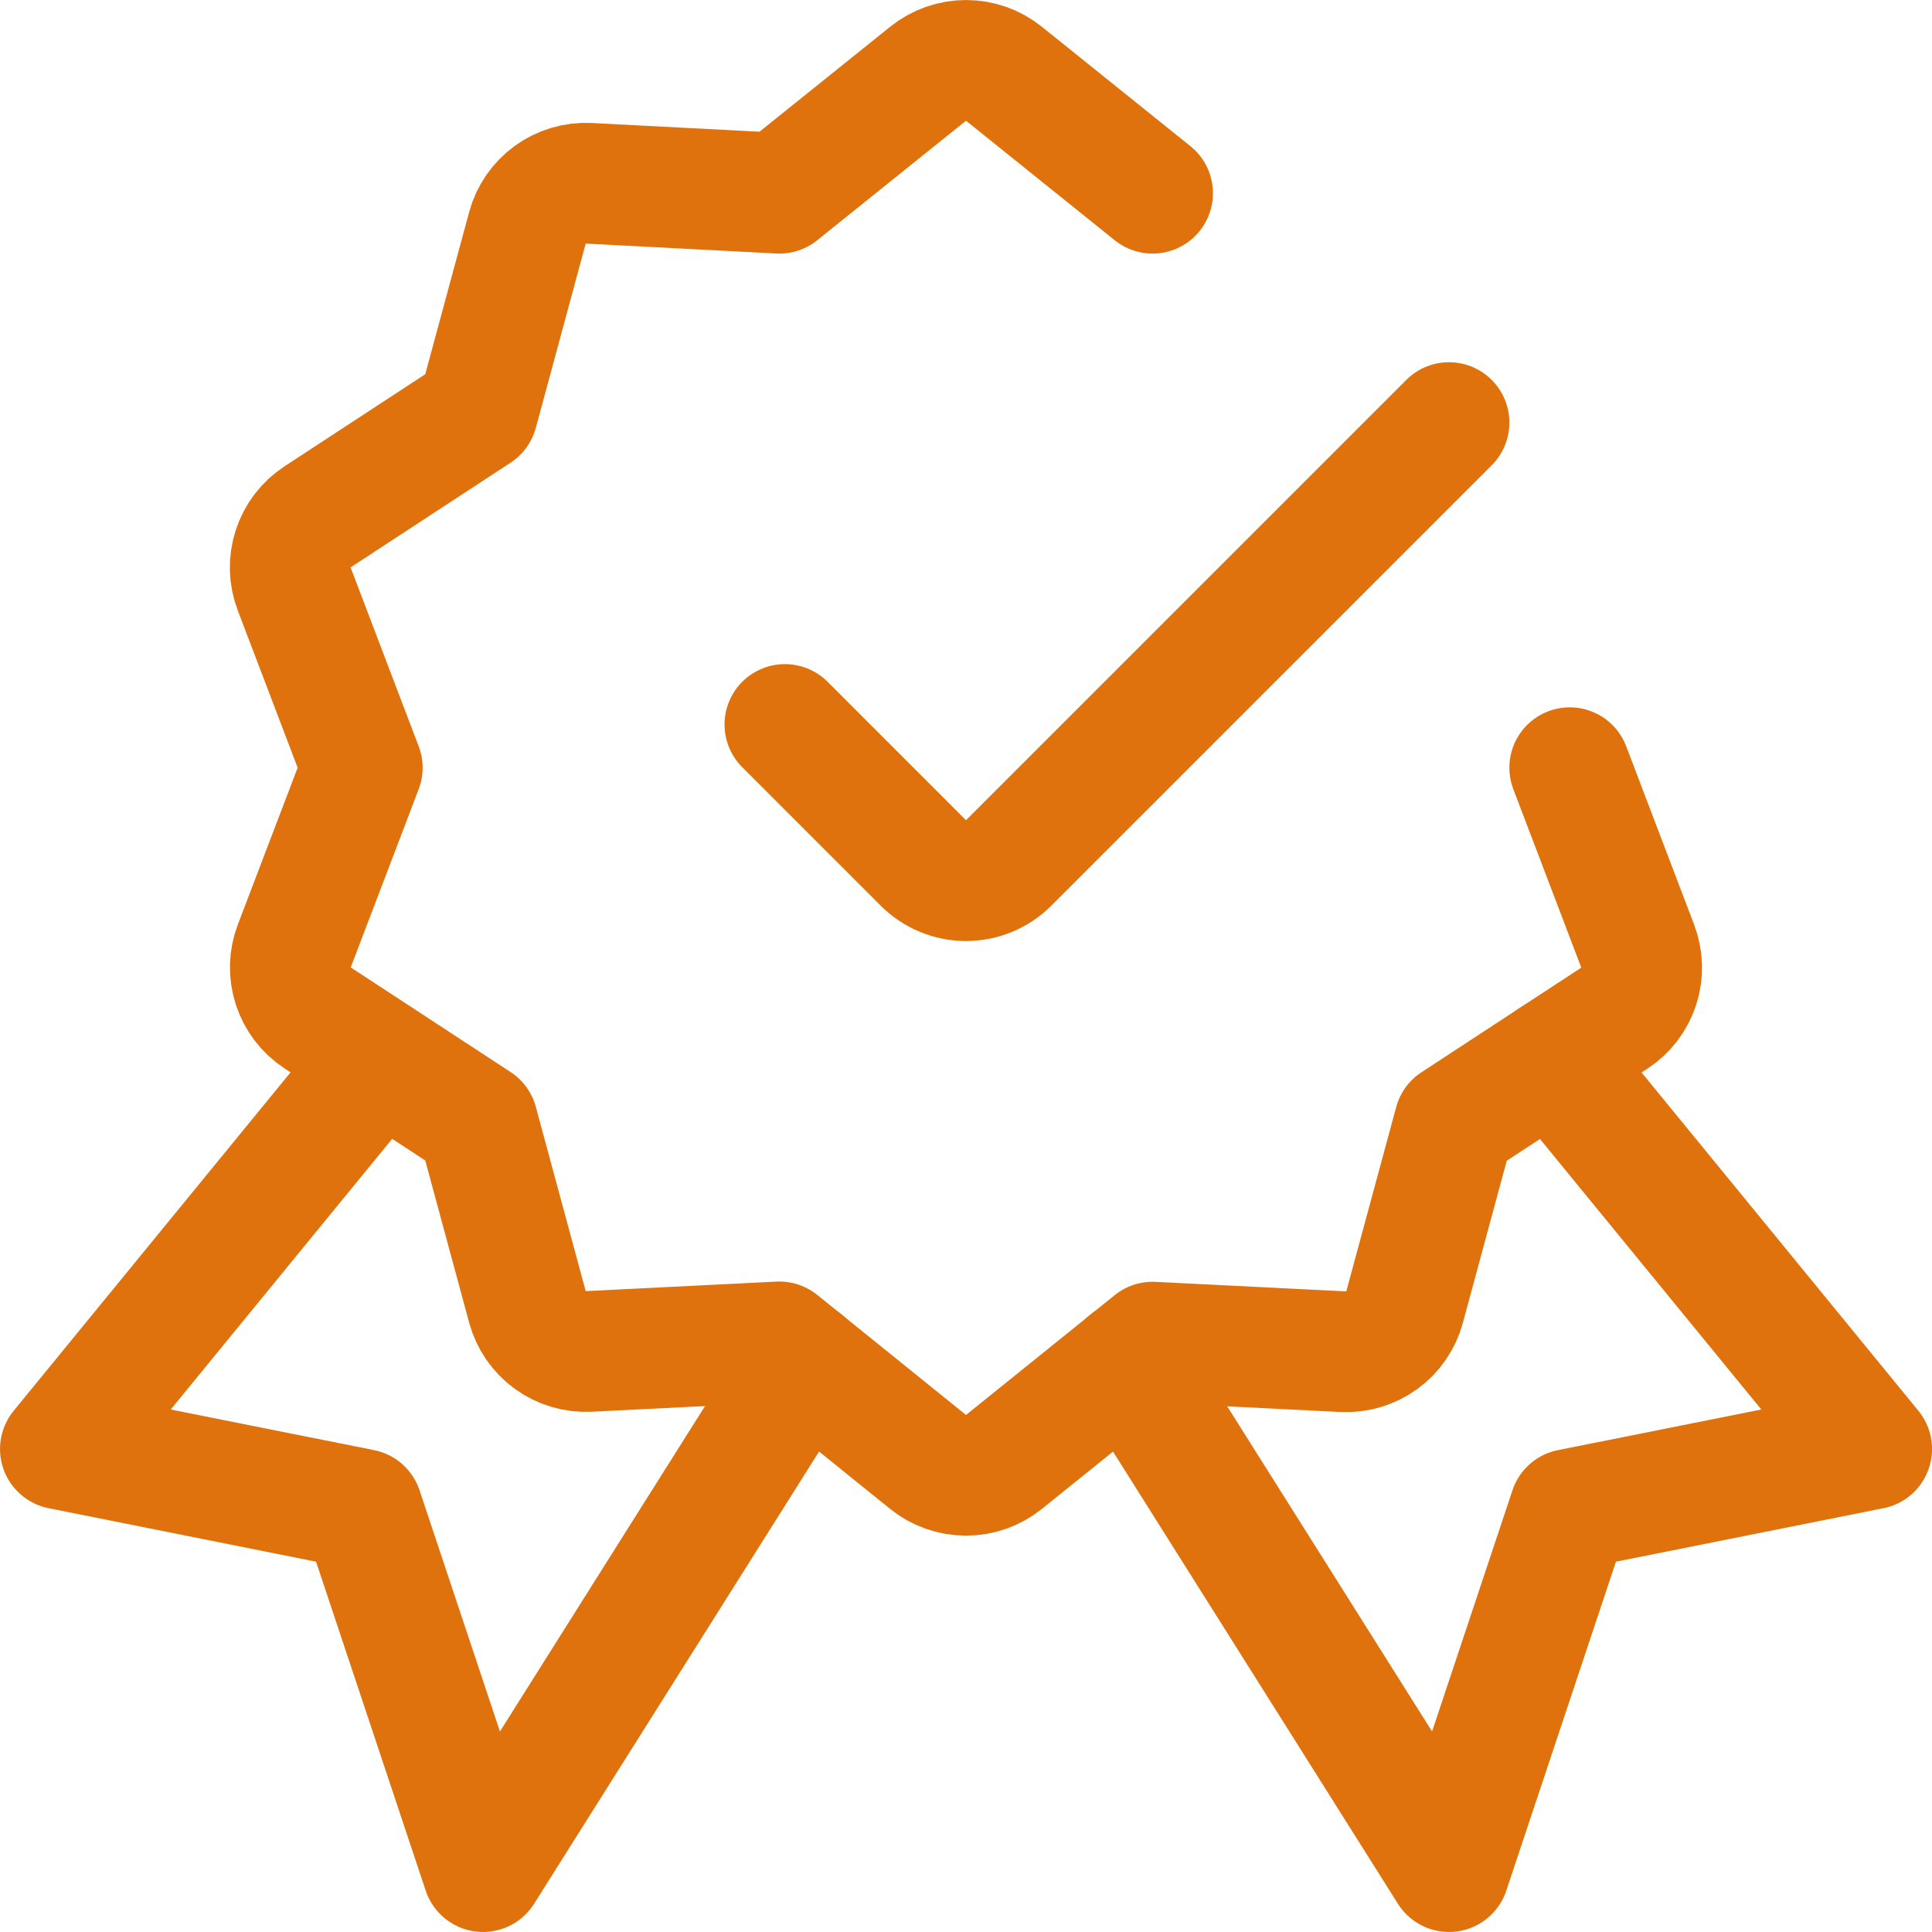
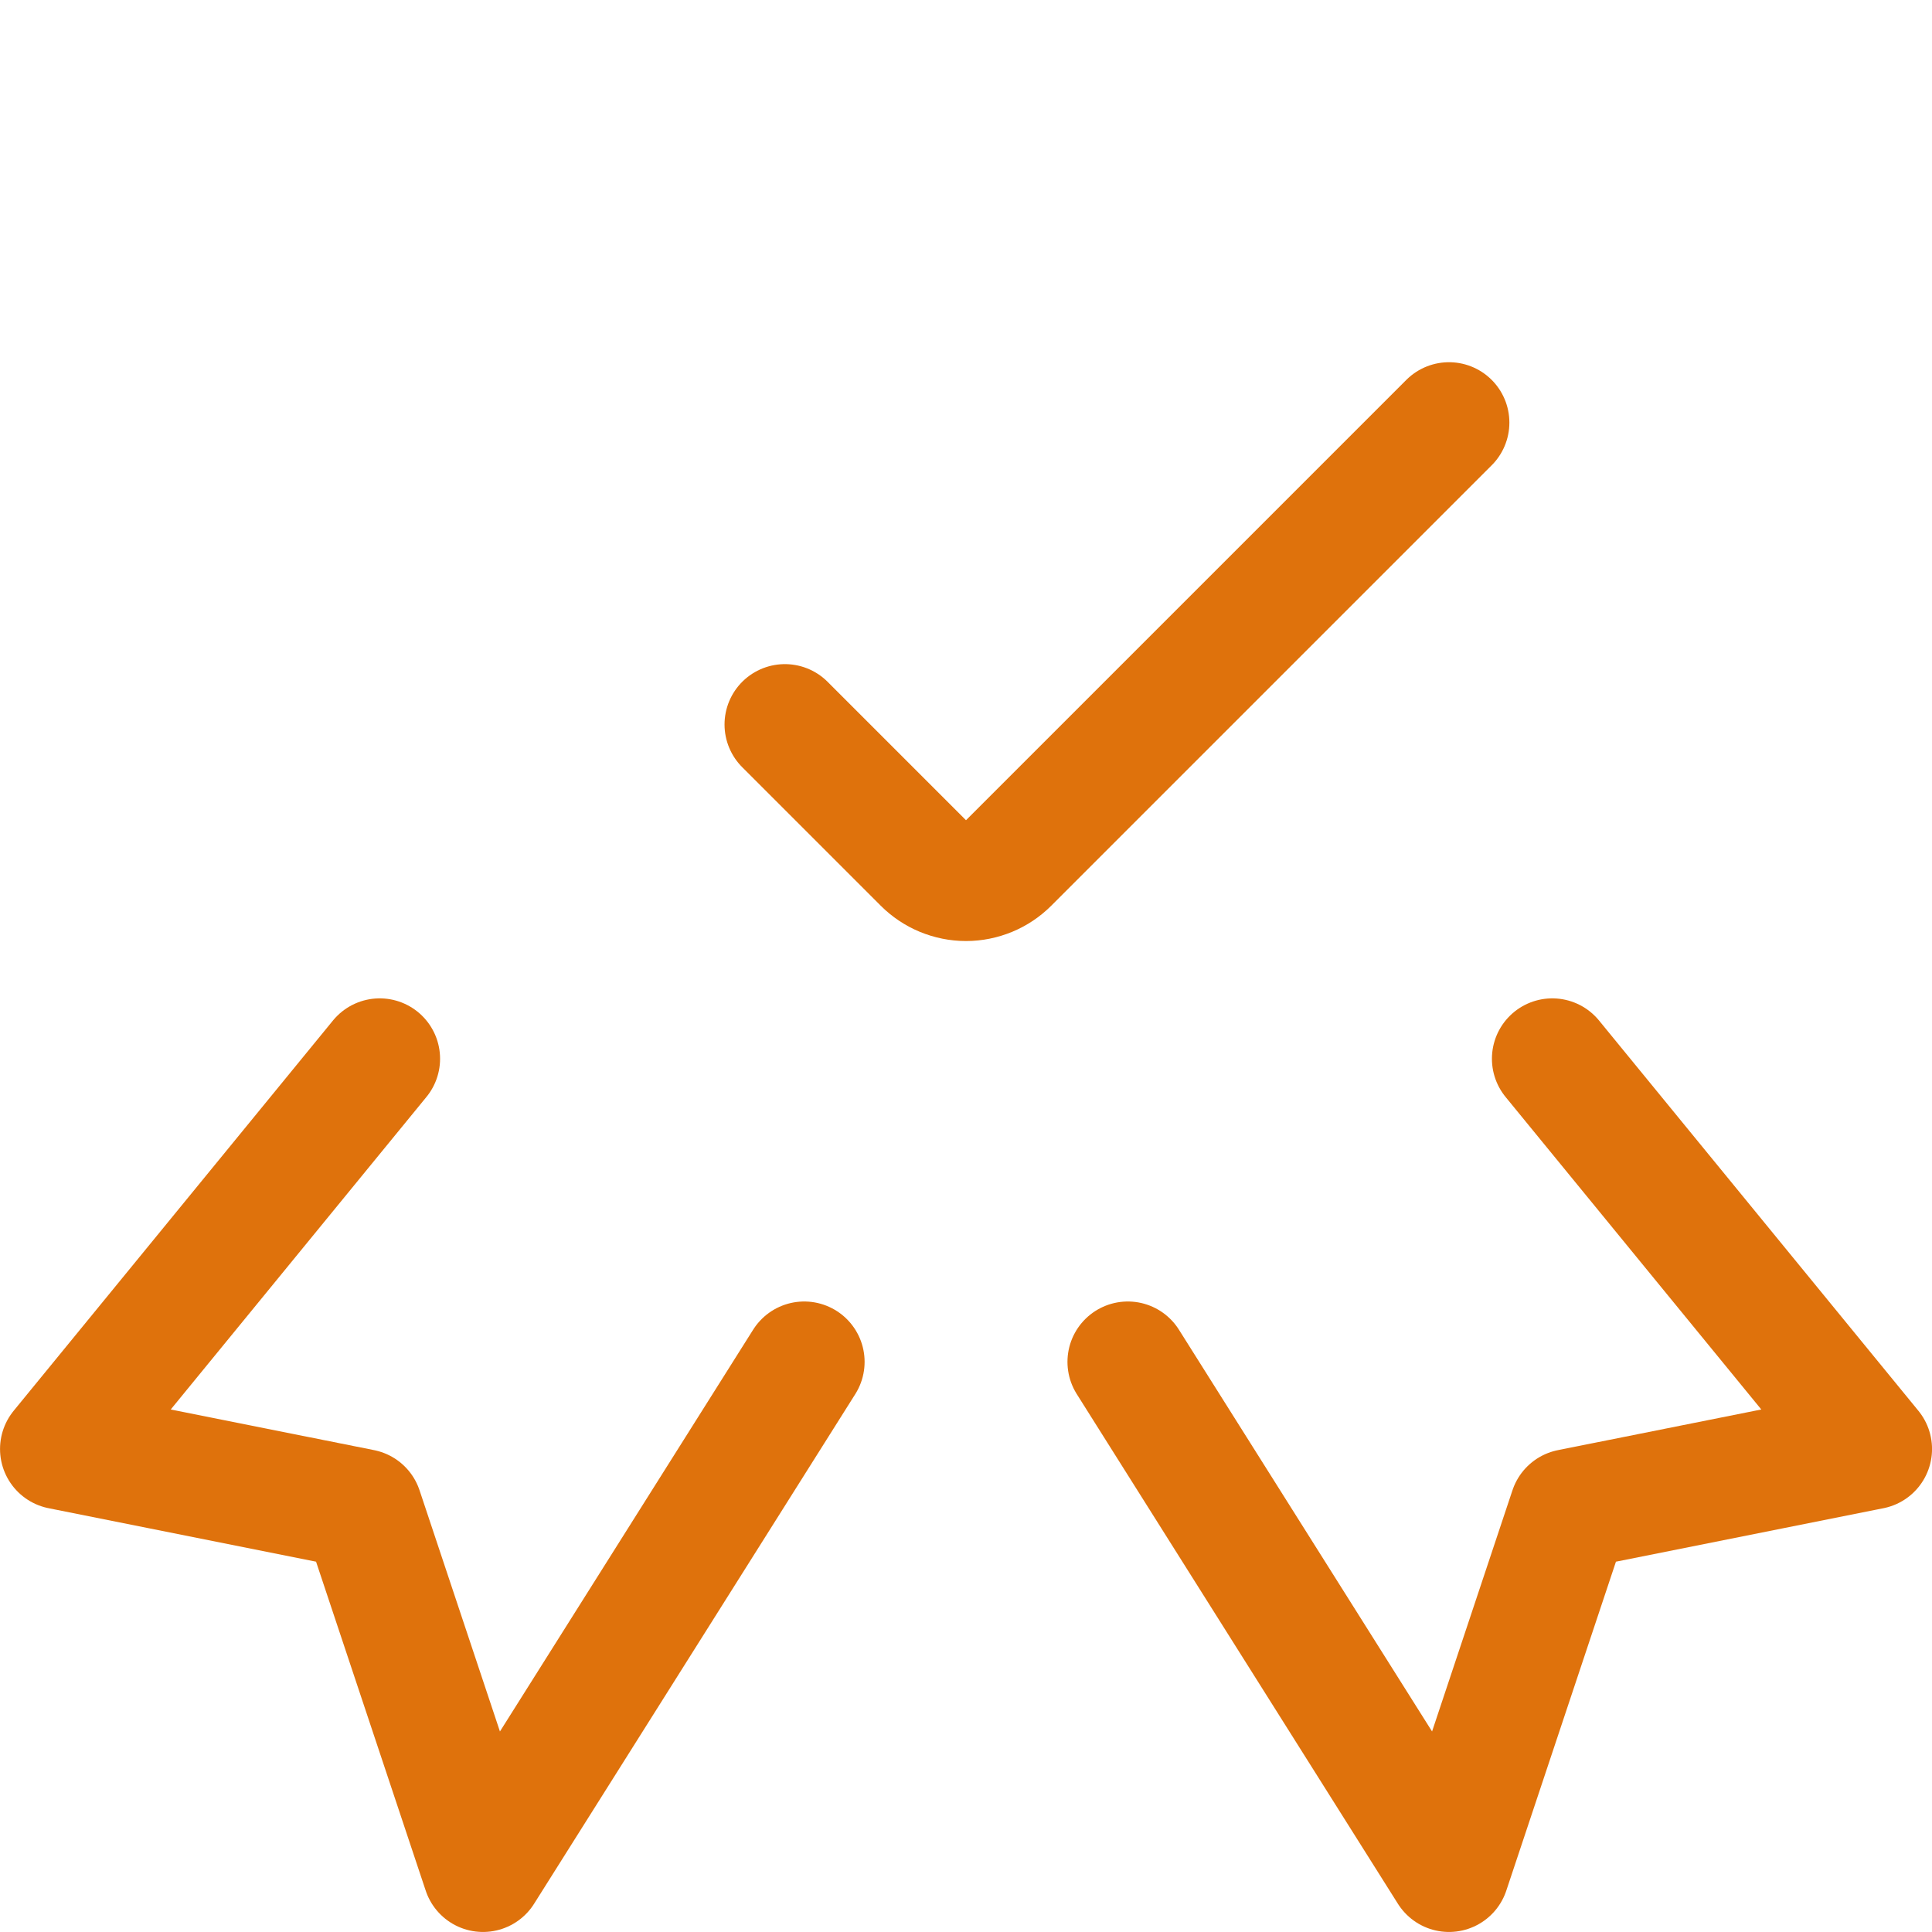
<svg xmlns="http://www.w3.org/2000/svg" width="30" height="30" viewBox="0 0 30 30" fill="none">
  <g clip-path="url(#clip0_501_3357)">
    <path d="M22.5 6.562L15.662 13.4C15.575 13.487 15.472 13.556 15.359 13.603C15.245 13.65 15.123 13.675 15 13.675C14.877 13.675 14.755 13.65 14.641 13.603C14.528 13.556 14.425 13.487 14.338 13.4L12.188 11.25" stroke="#DF720C" stroke-width="1.875" stroke-linecap="round" stroke-linejoin="round" />
    <path d="M5.896 16.44L0.938 22.5L5.625 23.437L7.5 29.062L12.488 21.147" stroke="#DF720C" stroke-width="1.875" stroke-linecap="round" stroke-linejoin="round" />
    <path d="M24.104 16.44L29.063 22.5L24.375 23.437L22.5 29.062L17.513 21.147" stroke="#DF720C" stroke-width="1.875" stroke-linecap="round" stroke-linejoin="round" />
-     <path d="M24.375 11.921L25.43 14.691C25.506 14.891 25.512 15.111 25.446 15.315C25.38 15.518 25.247 15.693 25.067 15.81L22.585 17.435L21.81 20.297C21.754 20.504 21.629 20.685 21.456 20.811C21.283 20.936 21.072 20.999 20.859 20.989L17.897 20.841L15.589 22.701C15.422 22.835 15.214 22.908 15 22.908C14.786 22.908 14.578 22.835 14.411 22.701L12.102 20.837L9.141 20.985C8.928 20.995 8.717 20.933 8.544 20.807C8.371 20.681 8.246 20.5 8.19 20.294L7.415 17.431L4.932 15.806C4.753 15.689 4.62 15.514 4.554 15.311C4.488 15.107 4.493 14.887 4.57 14.688L5.625 11.921L4.57 9.15C4.492 8.949 4.486 8.728 4.552 8.523C4.618 8.318 4.752 8.142 4.932 8.025L7.415 6.4L8.19 3.537C8.246 3.331 8.371 3.15 8.544 3.024C8.717 2.898 8.928 2.836 9.141 2.846L12.102 3L14.411 1.145C14.578 1.011 14.786 0.938 15 0.938C15.214 0.938 15.422 1.011 15.589 1.145L17.897 3" stroke="#DF720C" stroke-width="1.875" stroke-linecap="round" stroke-linejoin="round" />
  </g>
  <defs>
    <clipPath id="clip0_501_3357">
      <rect width="30" height="30" fill="white" />
    </clipPath>
  </defs>
</svg>